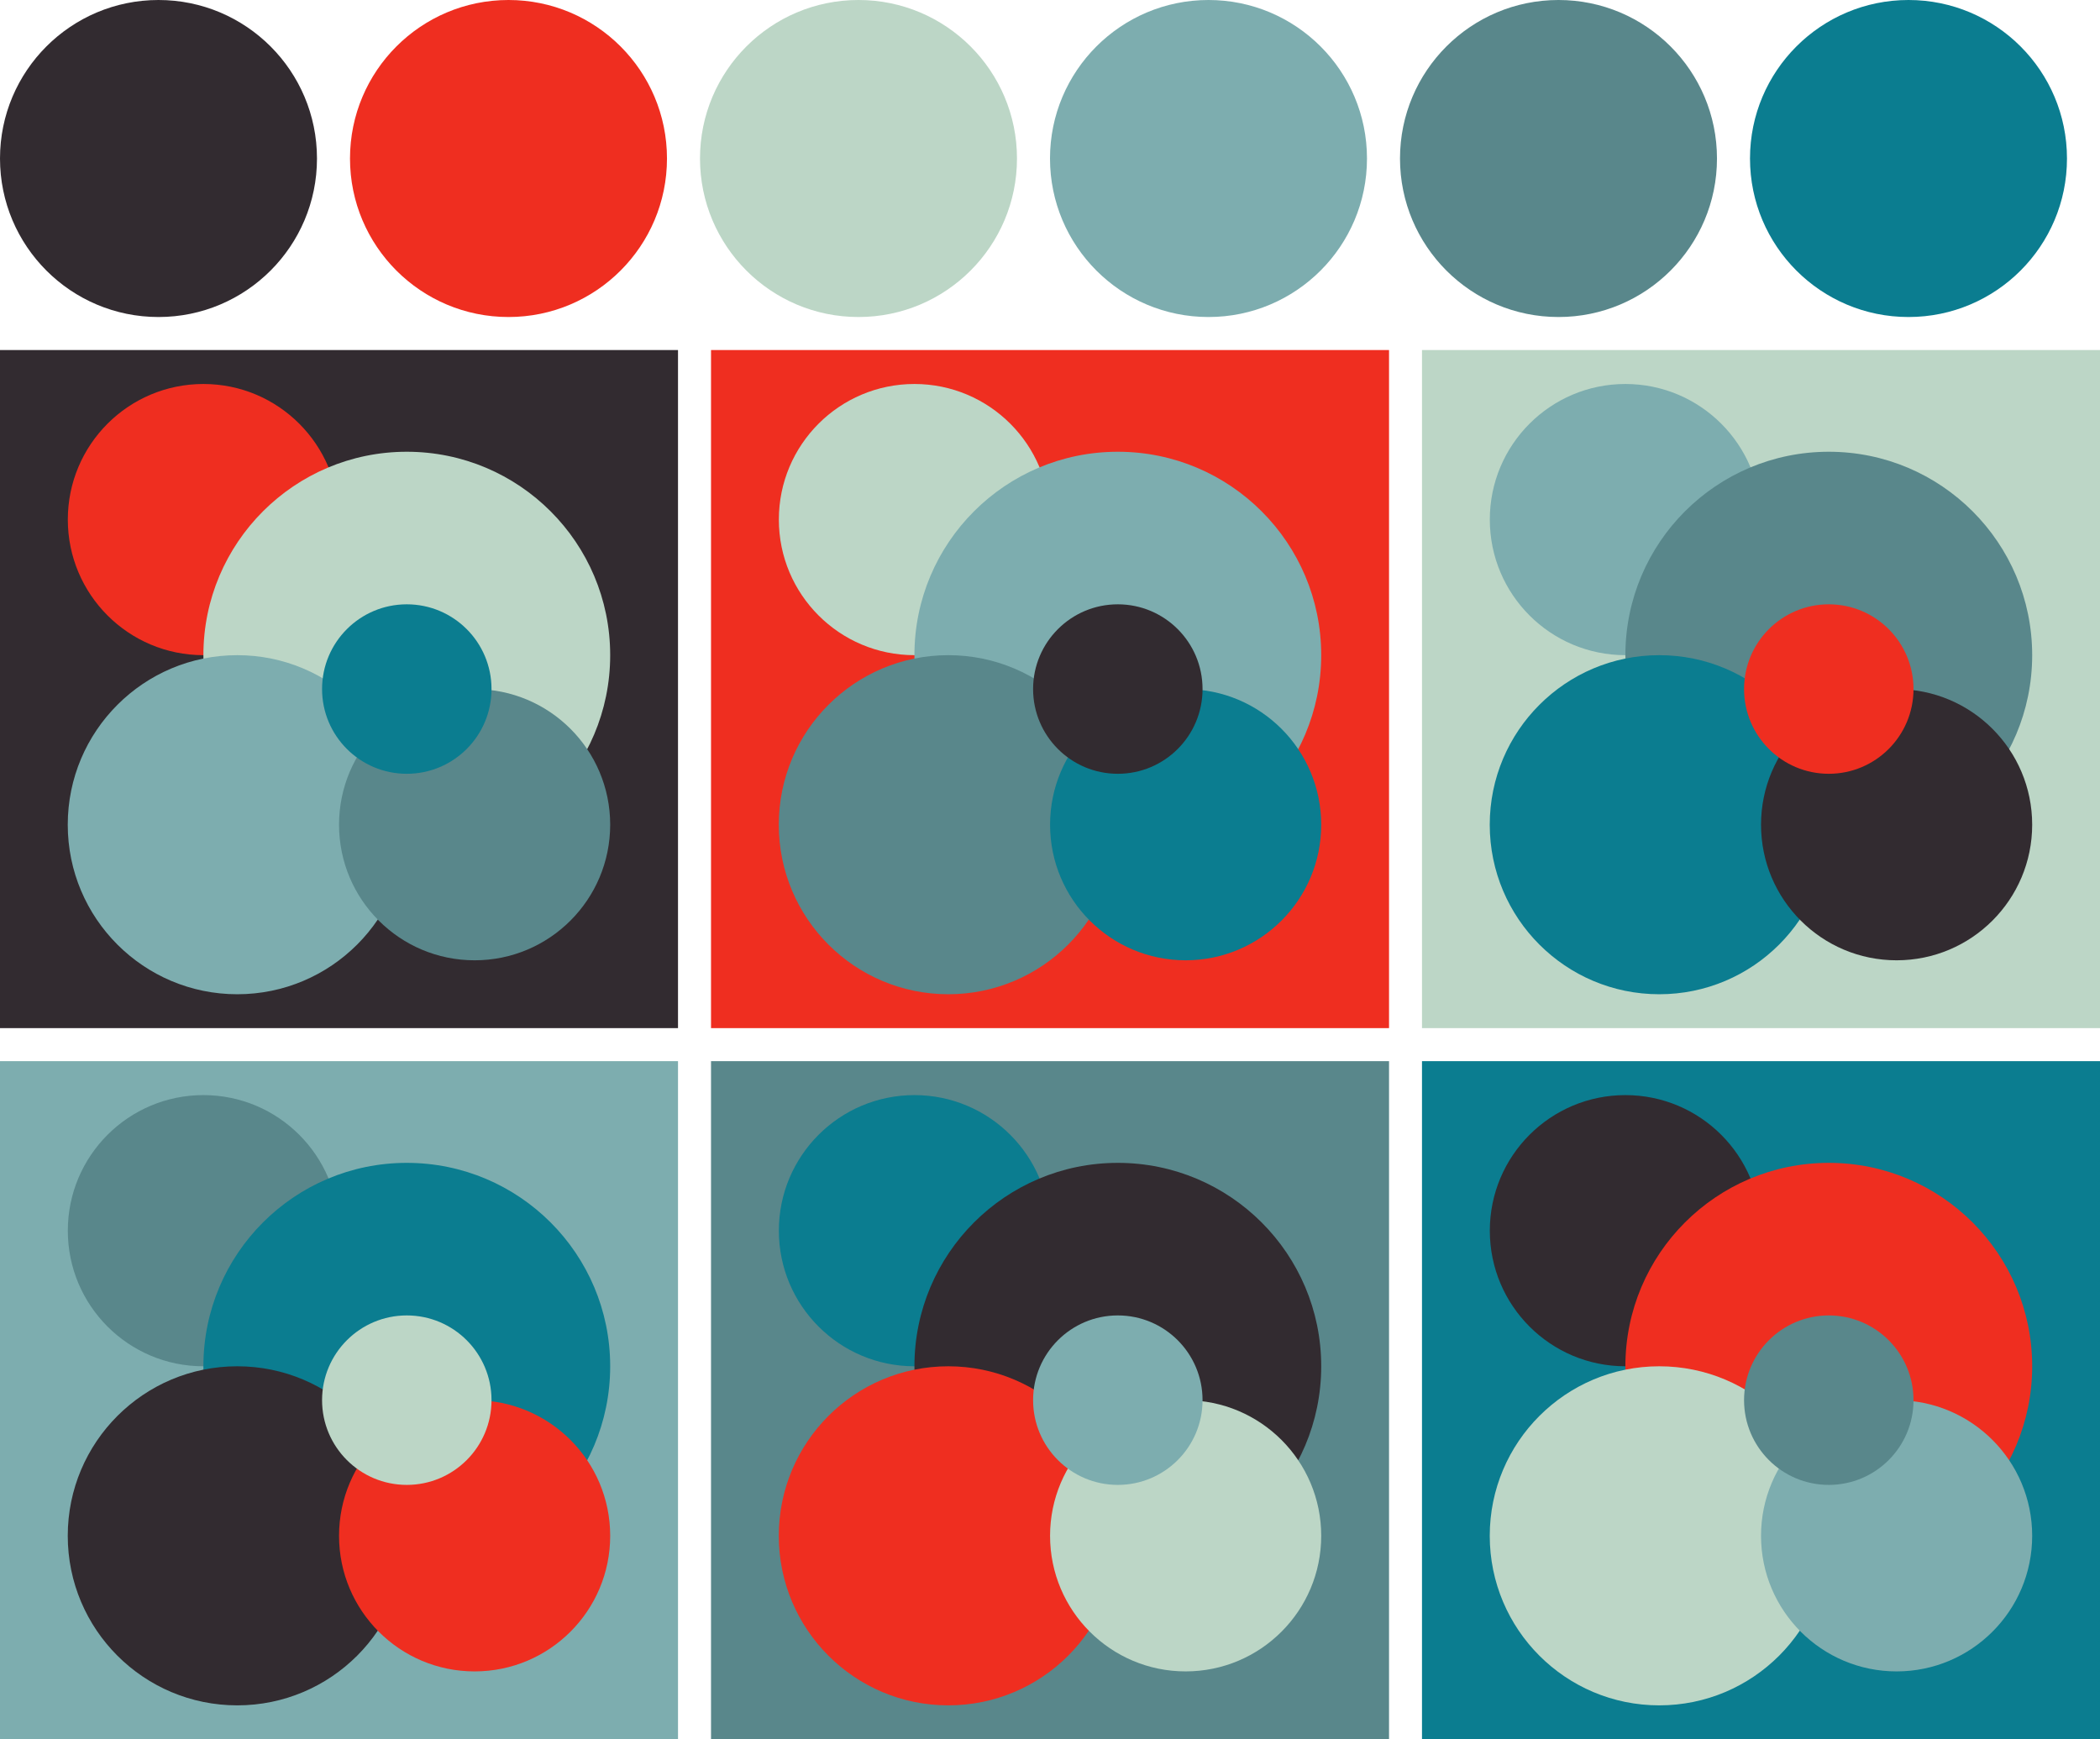
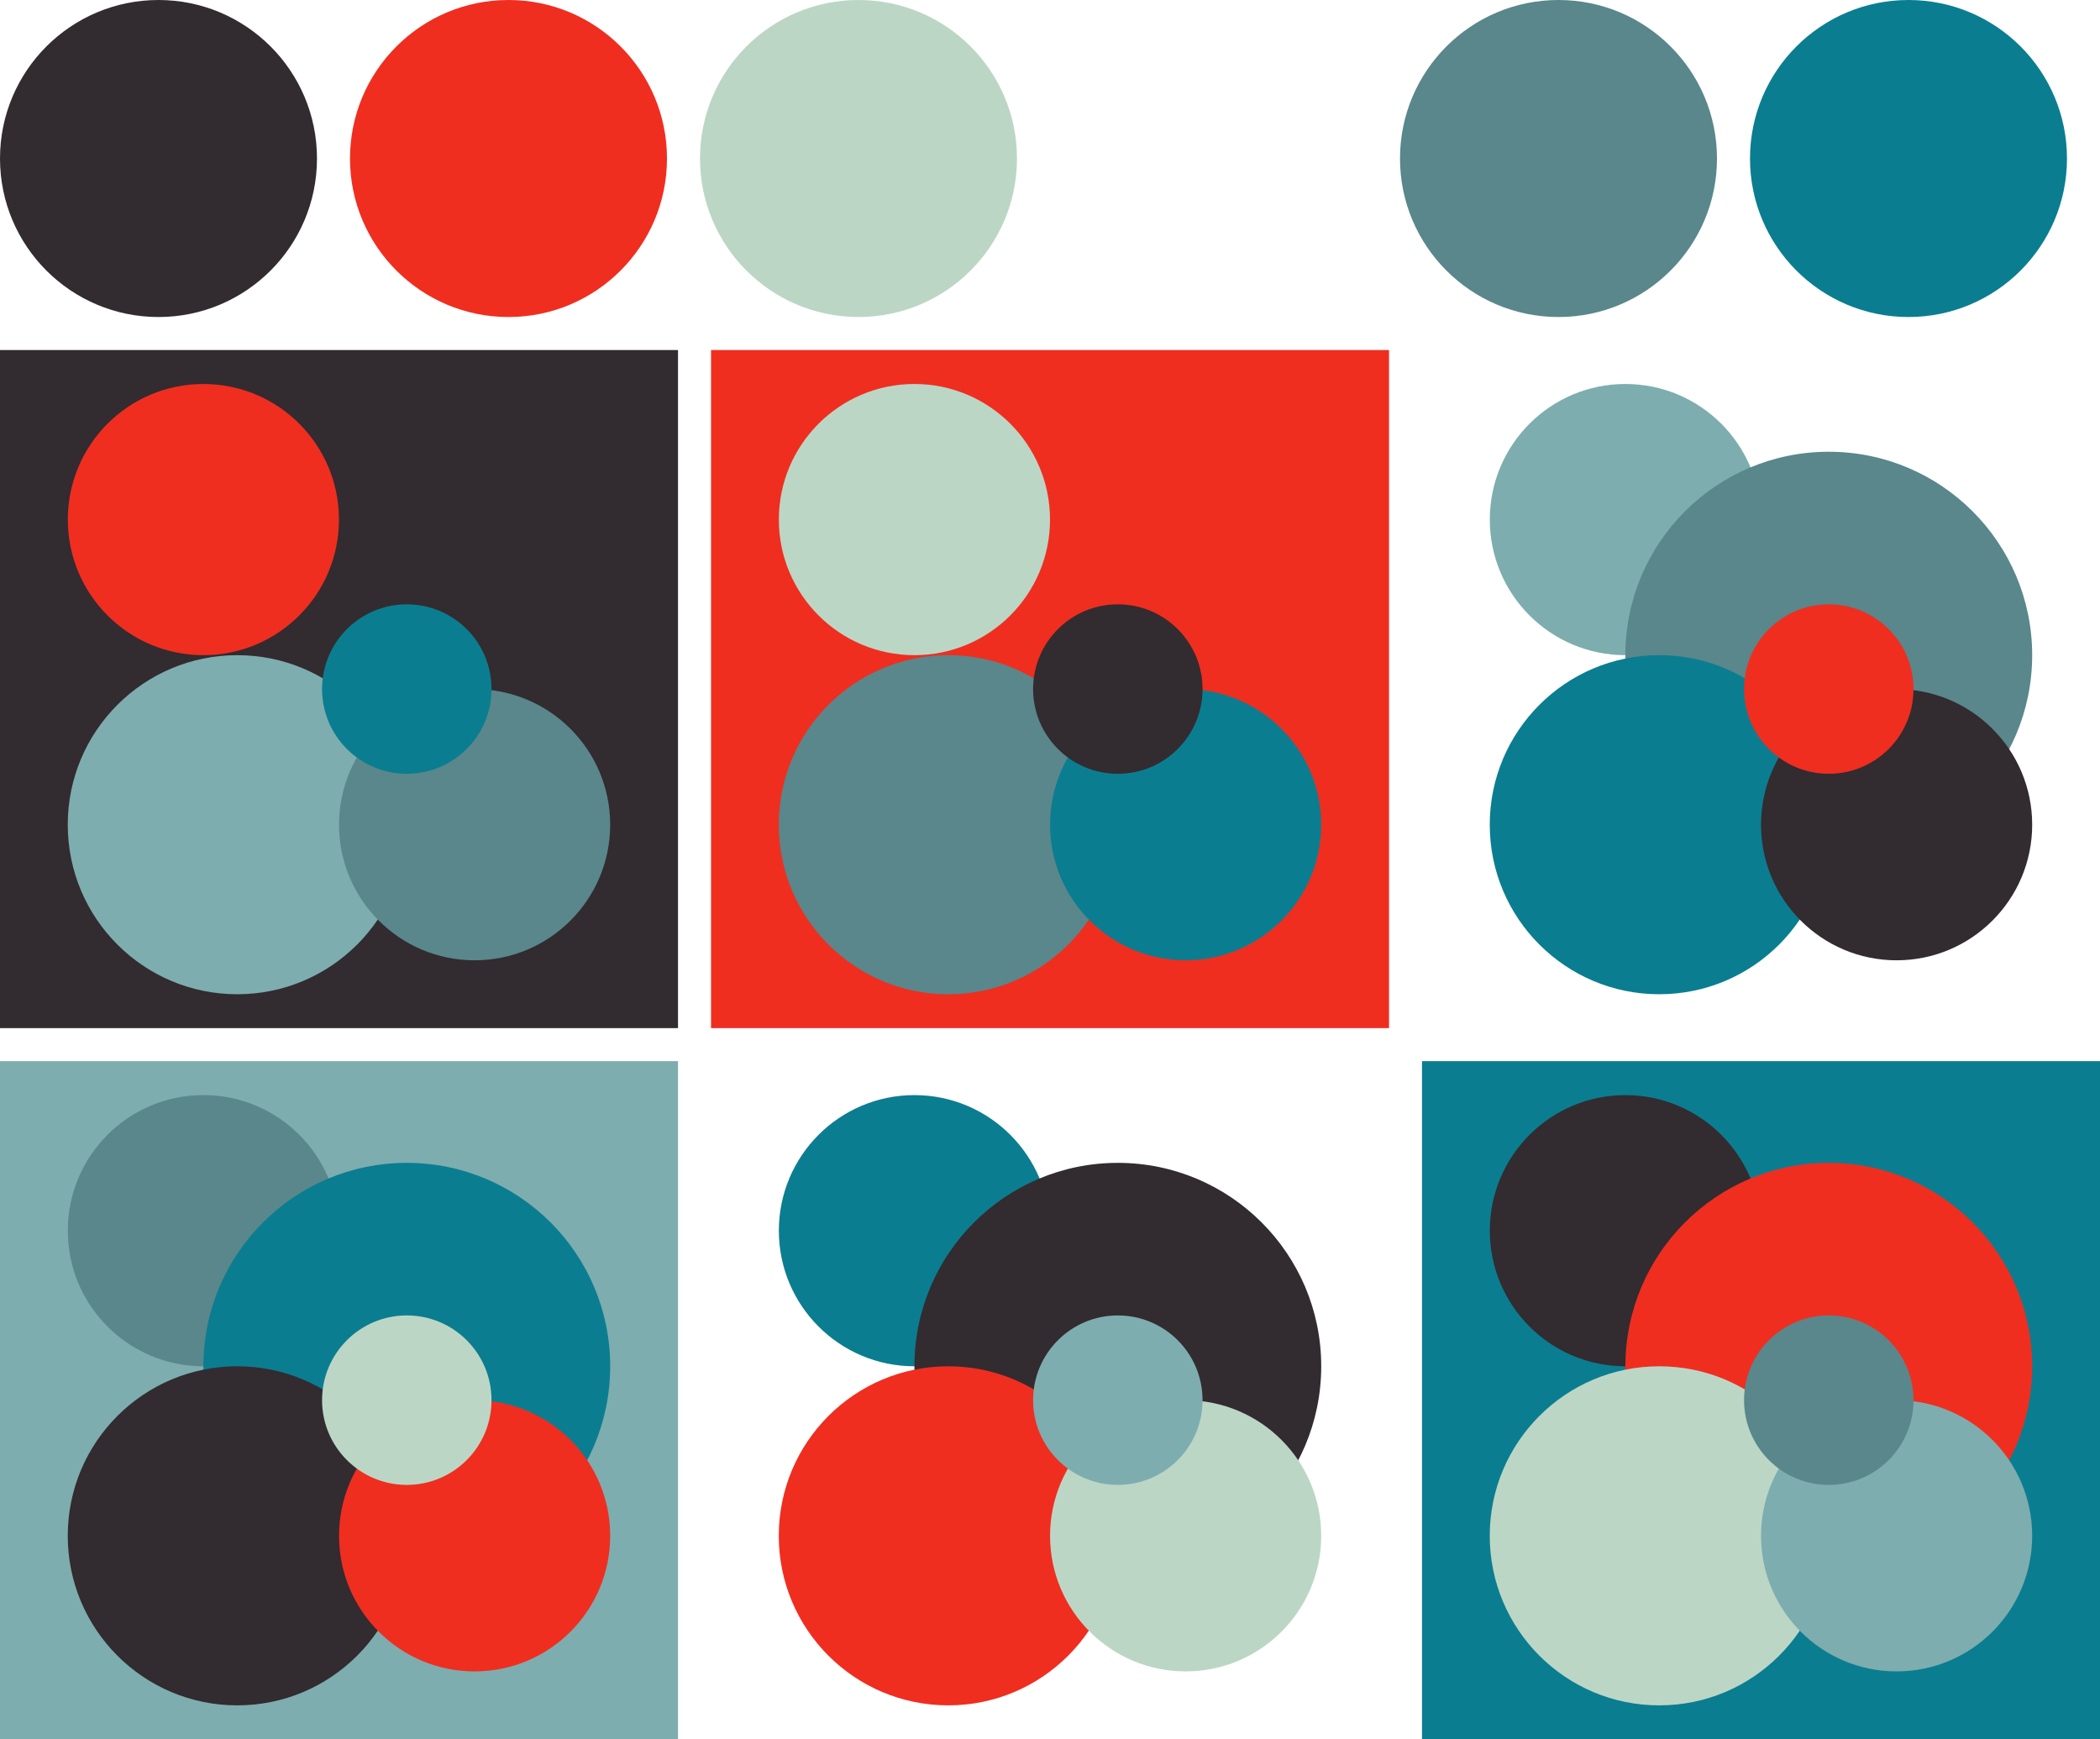
<svg xmlns="http://www.w3.org/2000/svg" version="1.1" width="318" height="263.33">
  <g transform="translate(24 24)">
    <circle fill="#322b30" cx="0" cy="0" r="24" />
    <circle fill="#ef2e20" cx="53" cy="0" r="24" />
    <circle fill="#bcd6c6" cx="106" cy="0" r="24" />
-     <circle fill="#7dadaf" cx="159" cy="0" r="24" />
    <circle fill="#59878b" cx="212" cy="0" r="24" />
    <circle fill="#0b7d90" cx="265" cy="0" r="24" />
  </g>
  <g transform="translate(0 53)">
    <rect fill="#322b30" x="0" y="0" width="102.67" height="102.67" />
    <circle fill="#ef2e20" cx="30.80" cy="25.67" r="20.53" />
-     <circle fill="#bcd6c6" cx="61.60" cy="46.20" r="30.80" />
    <circle fill="#7dadaf" cx="35.93" cy="71.87" r="25.67" />
    <circle fill="#59878b" cx="71.87" cy="71.87" r="20.53" />
    <circle fill="#0b7d90" cx="61.60" cy="51.33" r="12.83" />
  </g>
  <g transform="translate(107.67 53)">
    <rect fill="#ef2e20" x="0" y="0" width="102.67" height="102.67" />
    <circle fill="#bcd6c6" cx="30.80" cy="25.67" r="20.53" />
-     <circle fill="#7dadaf" cx="61.60" cy="46.20" r="30.80" />
    <circle fill="#59878b" cx="35.93" cy="71.87" r="25.67" />
    <circle fill="#0b7d90" cx="71.87" cy="71.87" r="20.53" />
    <circle fill="#322b30" cx="61.60" cy="51.33" r="12.83" />
  </g>
  <g transform="translate(215.33 53)">
-     <rect fill="#bcd6c6" x="0" y="0" width="102.67" height="102.67" />
    <circle fill="#7dadaf" cx="30.80" cy="25.67" r="20.53" />
    <circle fill="#59878b" cx="61.60" cy="46.20" r="30.80" />
    <circle fill="#0b7d90" cx="35.93" cy="71.87" r="25.67" />
    <circle fill="#322b30" cx="71.87" cy="71.87" r="20.53" />
    <circle fill="#ef2e20" cx="61.60" cy="51.33" r="12.83" />
  </g>
  <g transform="translate(0 160.67)">
    <rect fill="#7dadaf" x="0" y="0" width="102.67" height="102.67" />
    <circle fill="#59878b" cx="30.80" cy="25.67" r="20.53" />
    <circle fill="#0b7d90" cx="61.60" cy="46.20" r="30.80" />
    <circle fill="#322b30" cx="35.93" cy="71.87" r="25.67" />
    <circle fill="#ef2e20" cx="71.87" cy="71.87" r="20.53" />
    <circle fill="#bcd6c6" cx="61.60" cy="51.33" r="12.83" />
  </g>
  <g transform="translate(107.67 160.67)">
-     <rect fill="#59878b" x="0" y="0" width="102.67" height="102.67" />
    <circle fill="#0b7d90" cx="30.80" cy="25.67" r="20.53" />
    <circle fill="#322b30" cx="61.60" cy="46.20" r="30.80" />
    <circle fill="#ef2e20" cx="35.93" cy="71.87" r="25.67" />
    <circle fill="#bcd6c6" cx="71.87" cy="71.87" r="20.53" />
    <circle fill="#7dadaf" cx="61.60" cy="51.33" r="12.83" />
  </g>
  <g transform="translate(215.33 160.67)">
    <rect fill="#0b7d90" x="0" y="0" width="102.67" height="102.67" />
    <circle fill="#322b30" cx="30.80" cy="25.67" r="20.53" />
    <circle fill="#ef2e20" cx="61.60" cy="46.20" r="30.80" />
    <circle fill="#bcd6c6" cx="35.93" cy="71.87" r="25.67" />
    <circle fill="#7dadaf" cx="71.87" cy="71.87" r="20.53" />
    <circle fill="#59878b" cx="61.60" cy="51.33" r="12.83" />
  </g>
</svg>